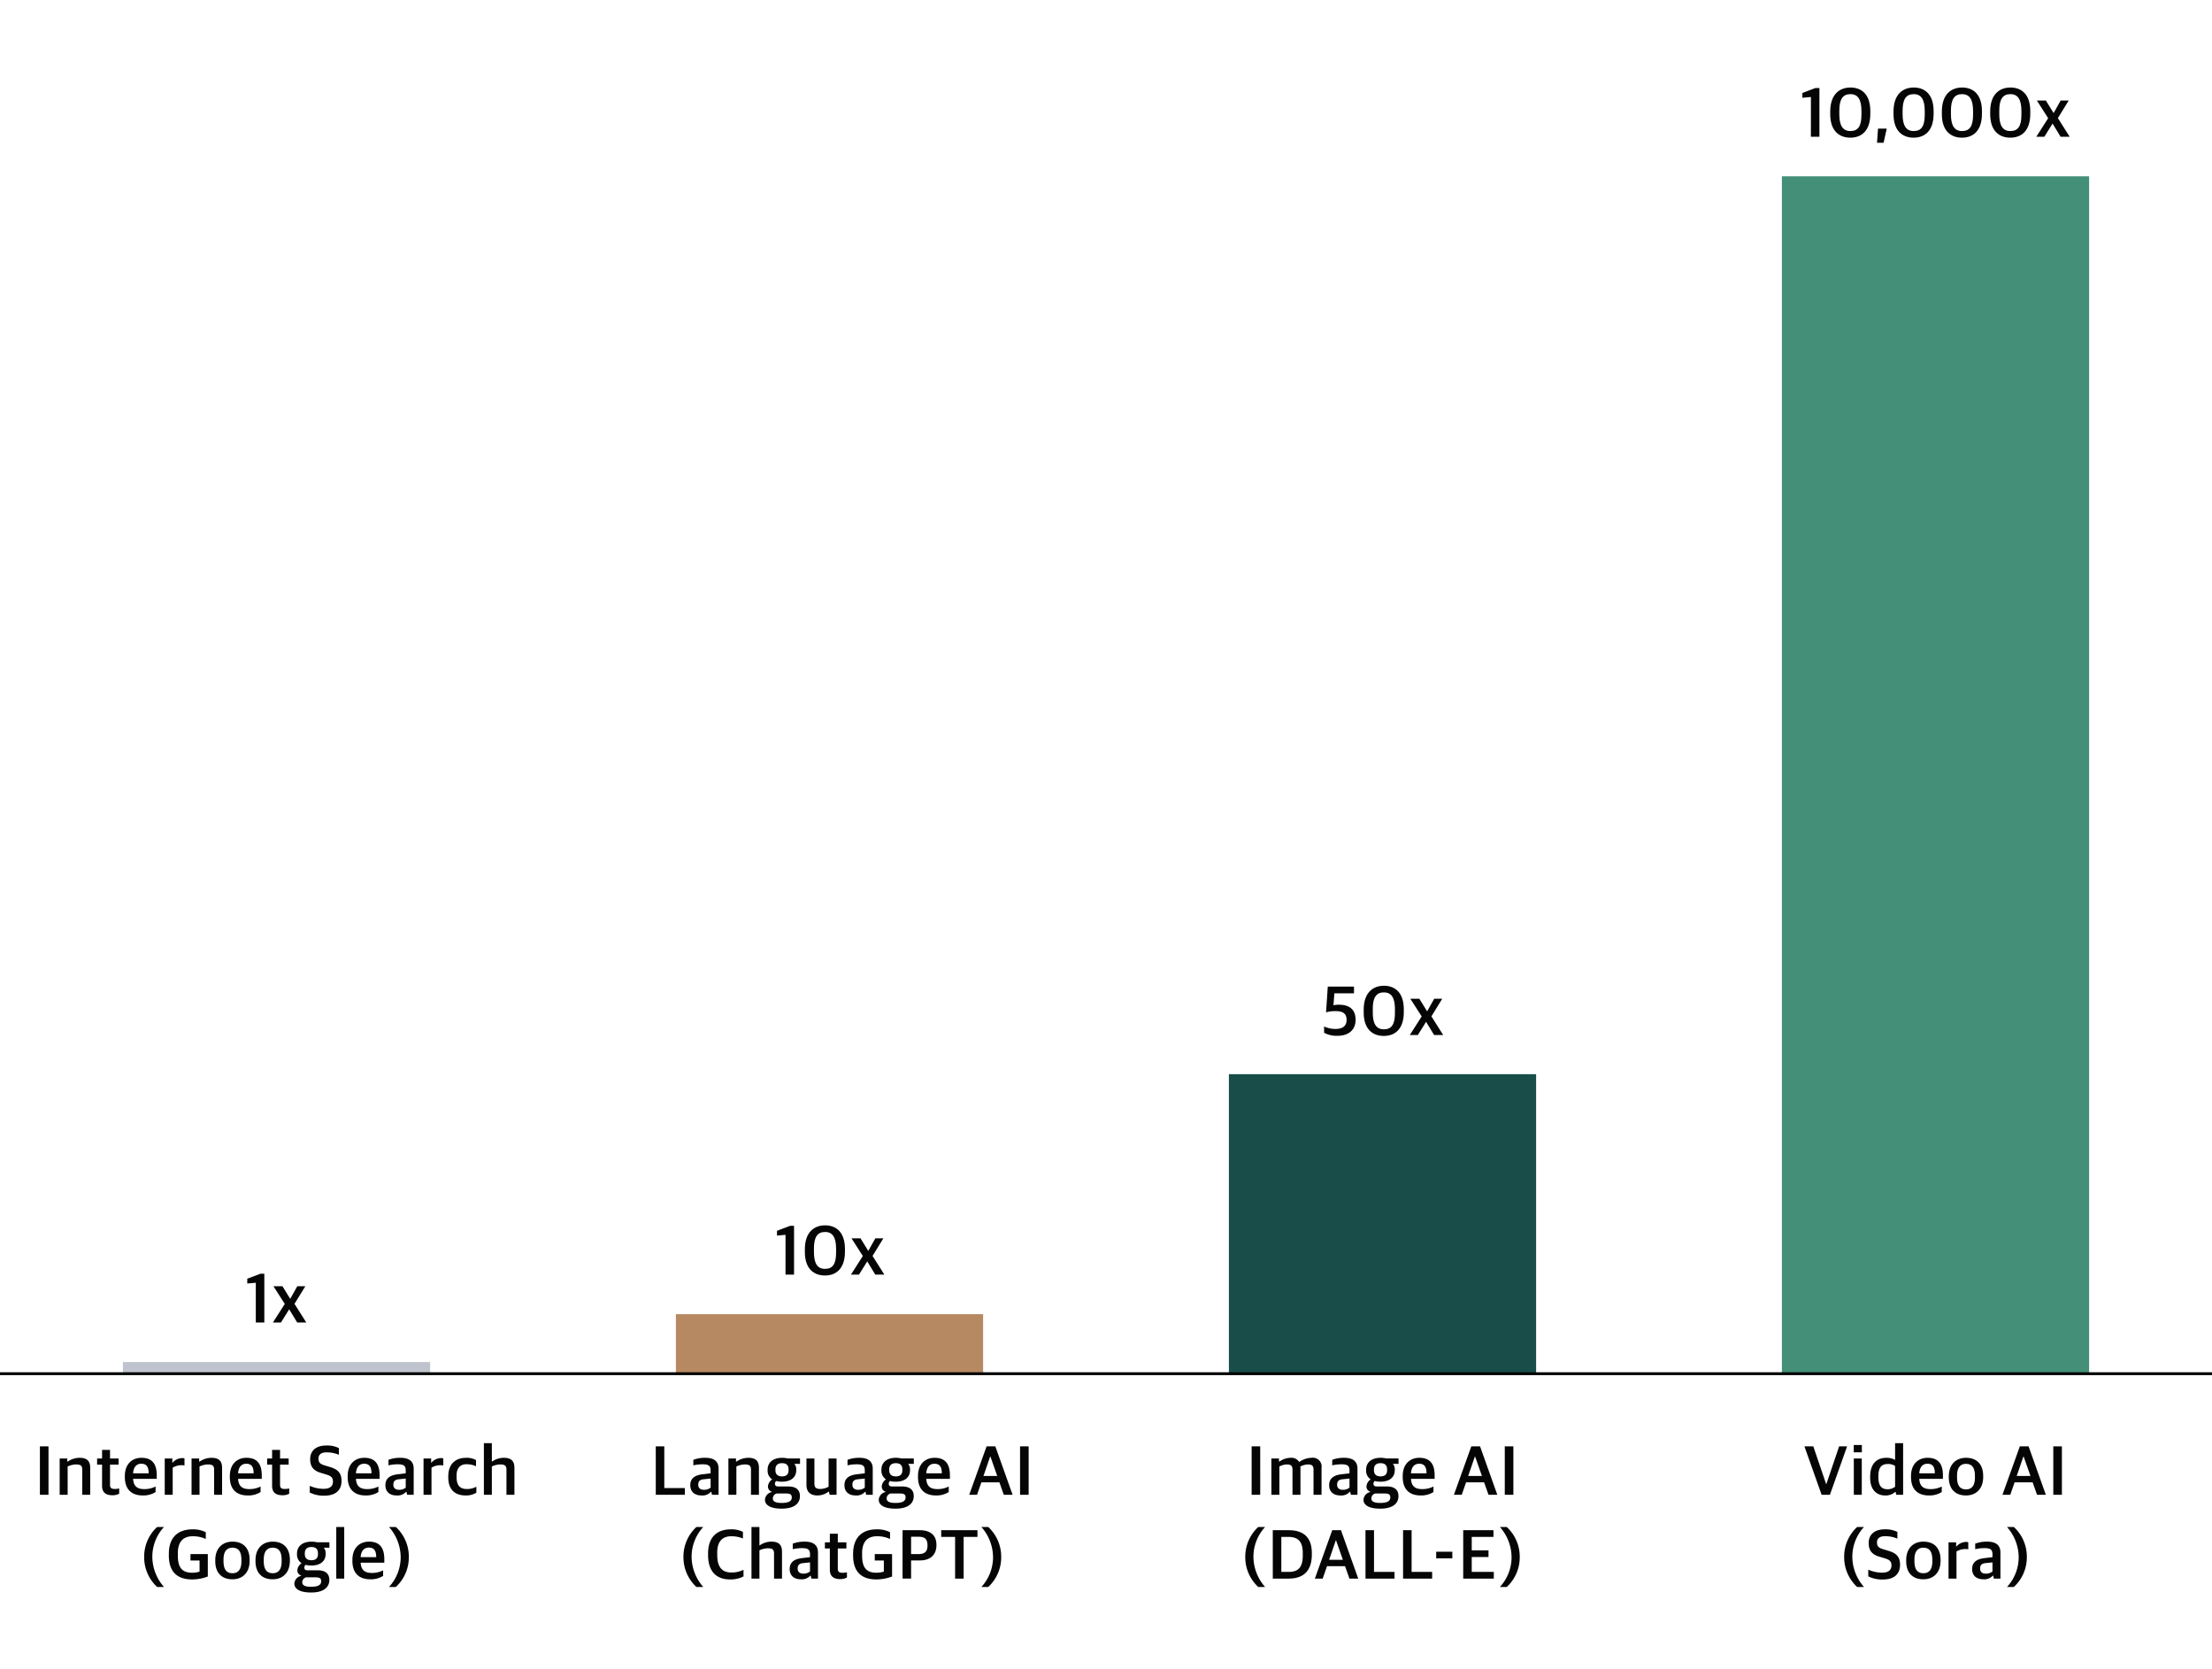
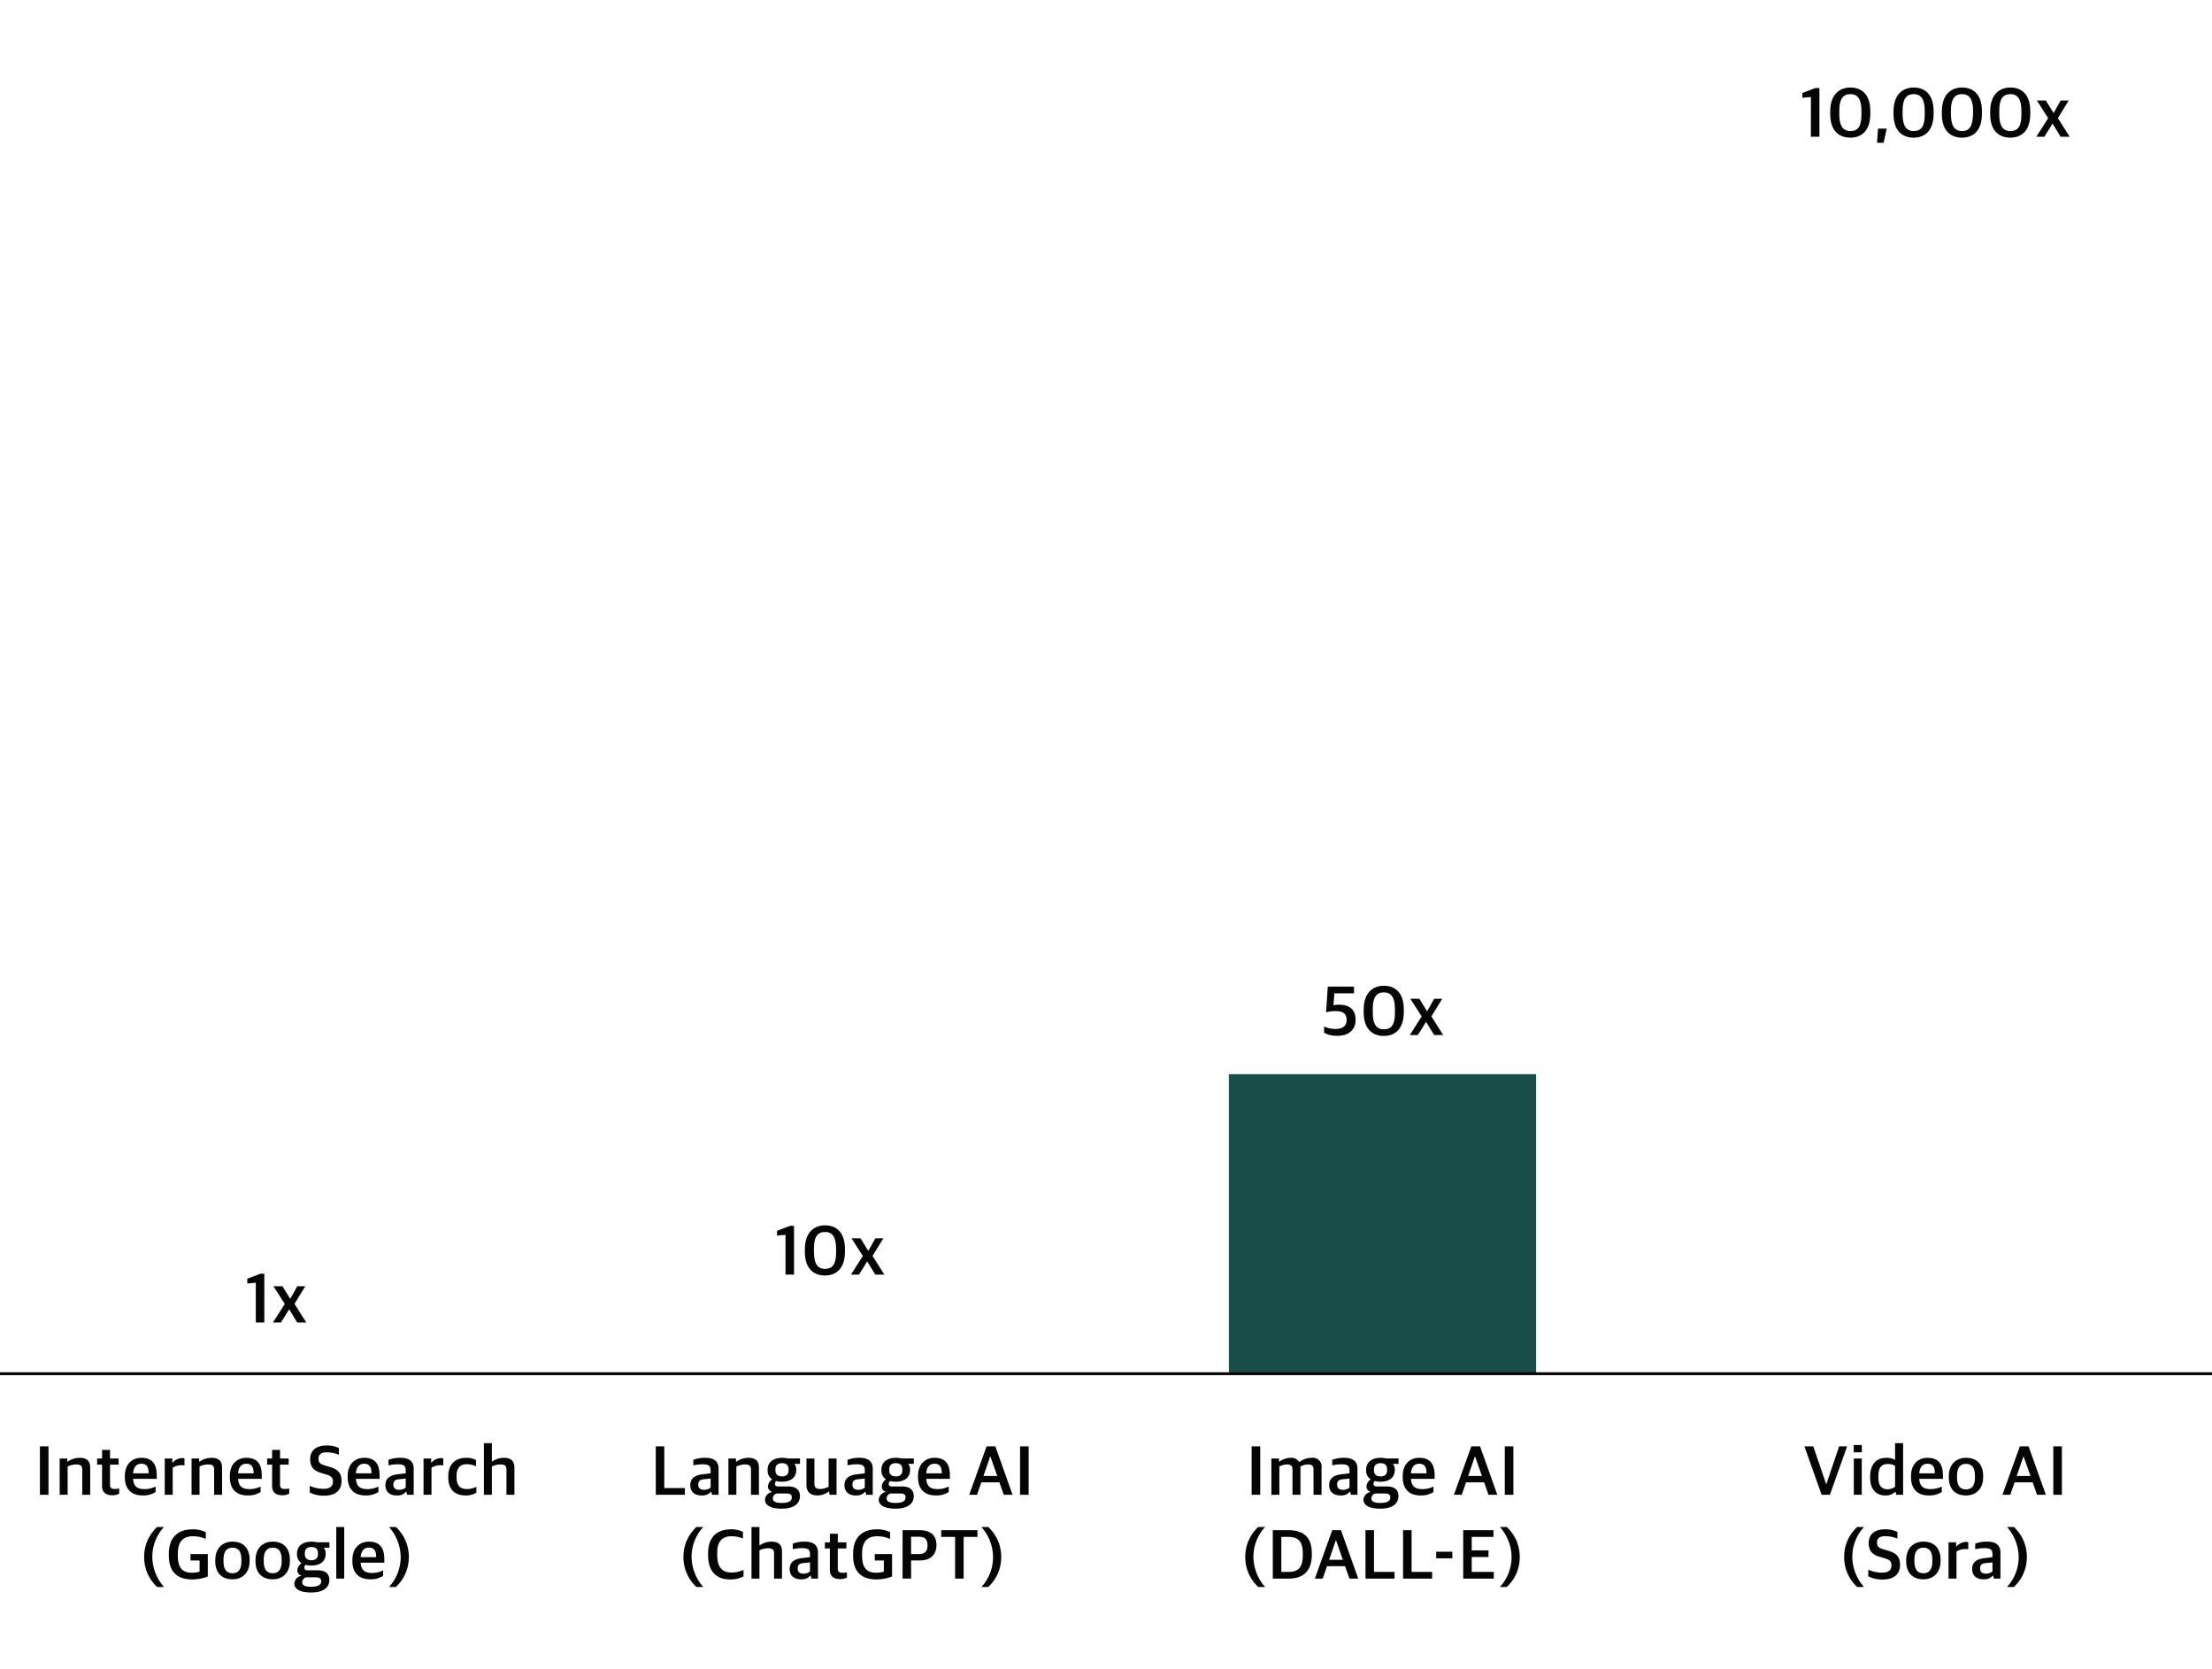
<svg xmlns="http://www.w3.org/2000/svg" width="570" height="430" viewBox="0 0 570 430">
  <defs>
    <clipPath id="clip-Figure_2:_AI_Compute_Power_Required_vs_Google_Search_2">
      <rect width="570" height="430" />
    </clipPath>
  </defs>
  <g id="Figure_2:_AI_Compute_Power_Required_vs_Google_Search_2" data-name="Figure 2: AI Compute Power Required vs Google Search – 2" clip-path="url(#clip-Figure_2:_AI_Compute_Power_Required_vs_Google_Search_2)">
-     <rect id="Rectangle_148744" data-name="Rectangle 148744" width="79.167" height="3" transform="translate(31.667 350.923)" fill="#bec3ce" />
-     <rect id="Rectangle_148745" data-name="Rectangle 148745" width="79.167" height="15.333" transform="translate(174.167 338.59)" fill="#b78963" />
    <rect id="Rectangle_148746" data-name="Rectangle 148746" width="79.167" height="77.167" transform="translate(316.667 276.757)" fill="#184d4a" />
-     <rect id="Rectangle_148747" data-name="Rectangle 148747" width="79.167" height="308.5" transform="translate(459.167 45.423)" fill="#438f78" />
    <line id="Line_2216" data-name="Line 2216" x2="570" transform="translate(0 353.923)" fill="none" stroke="#040504" stroke-linejoin="round" stroke-width="0.75" />
    <path id="Path_86135" data-name="Path 86135" d="M2.664,0h2.2V-12.564H3.852L.468-11.286v1.242l2.2-.2Zm4.41,0h2.07l2.124-3.4L13.338,0h2.34L12.636-4.806l2.79-4.536h-2.07L11.538-6.1l-2-3.24H7.218l2.916,4.554Z" transform="translate(63.25 340.737)" fill="#040504" />
    <path id="Path_86134" data-name="Path 86134" d="M2.664,0h2.2V-12.564H3.852L.468-11.286v1.242l2.2-.2Zm10.17.234c2.844,0,5.148-1.728,5.148-6.174v-.648c0-4.41-2.322-6.1-5.112-6.1C10.1-12.69,7.65-11,7.65-6.48v.648C7.65-1.53,9.936.234,12.834.234Zm0-1.71c-1.98,0-2.844-1.44-2.844-4.356v-.882c0-2.934.882-4.266,2.862-4.266S15.7-9.558,15.7-6.588v.864C15.7-2.7,14.832-1.476,12.834-1.476ZM19.53,0H21.6l2.124-3.4L25.794,0h2.34L25.092-4.806l2.79-4.536h-2.07L23.994-6.1l-2-3.24H19.674L22.59-4.788Z" transform="translate(199.75 328.39)" fill="#040504" />
    <path id="Path_86139" data-name="Path 86139" d="M3.924.2c2.916,0,4.644-1.6,4.644-4.1,0-2.682-1.584-3.906-4.32-3.906a5.738,5.738,0,0,0-1.386.144L3.1-10.746H8.154v-1.728H1.4L.954-5.85a8.849,8.849,0,0,1,2.412-.306c1.872,0,2.88.576,2.88,2.25,0,1.638-1.08,2.34-2.88,2.34A6.9,6.9,0,0,1,.45-2.2v1.62A6.787,6.787,0,0,0,3.924.2ZM15.84.234c2.844,0,5.148-1.728,5.148-6.174v-.648c0-4.41-2.322-6.1-5.112-6.1-2.772,0-5.22,1.692-5.22,6.21v.648C10.656-1.53,12.942.234,15.84.234Zm0-1.71C13.86-1.476,13-2.916,13-5.832v-.882c0-2.934.882-4.266,2.862-4.266S18.7-9.558,18.7-6.588v.864C18.7-2.7,17.838-1.476,15.84-1.476ZM22.536,0h2.07L26.73-3.4,28.8,0h2.34L28.1-4.806l2.79-4.536h-2.07L27-6.1l-2-3.24H22.68L25.6-4.788Z" transform="translate(340.75 266.667)" fill="#040504" />
-     <path id="Path_86141" data-name="Path 86141" d="M-32.112,0h2.2V-12.564h-1.008l-3.384,1.278v1.242l2.2-.2Zm10.17.234c2.844,0,5.148-1.728,5.148-6.174v-.648c0-4.41-2.322-6.1-5.112-6.1-2.772,0-5.22,1.692-5.22,6.21v.648C-27.126-1.53-24.84.234-21.942.234Zm0-1.71c-1.98,0-2.844-1.44-2.844-4.356v-.882c0-2.934.882-4.266,2.862-4.266s2.844,1.422,2.844,4.392v.864C-19.08-2.7-19.944-1.476-21.942-1.476Zm6.876,3.024h1.692l.81-3.654h-2.25ZM-5.634.234C-2.79.234-.486-1.494-.486-5.94v-.648c0-4.41-2.322-6.1-5.112-6.1-2.772,0-5.22,1.692-5.22,6.21v.648C-10.818-1.53-8.532.234-5.634.234Zm0-1.71c-1.98,0-2.844-1.44-2.844-4.356v-.882c0-2.934.882-4.266,2.862-4.266s2.844,1.422,2.844,4.392v.864C-2.772-2.7-3.636-1.476-5.634-1.476ZM6.822.234c2.844,0,5.148-1.728,5.148-6.174v-.648c0-4.41-2.322-6.1-5.112-6.1-2.772,0-5.22,1.692-5.22,6.21v.648C1.638-1.53,3.924.234,6.822.234Zm0-1.71c-1.98,0-2.844-1.44-2.844-4.356v-.882c0-2.934.882-4.266,2.862-4.266S9.684-9.558,9.684-6.588v.864C9.684-2.7,8.82-1.476,6.822-1.476ZM19.278.234c2.844,0,5.148-1.728,5.148-6.174v-.648c0-4.41-2.322-6.1-5.112-6.1-2.772,0-5.22,1.692-5.22,6.21v.648C14.094-1.53,16.38.234,19.278.234Zm0-1.71c-1.98,0-2.844-1.44-2.844-4.356v-.882c0-2.934.882-4.266,2.862-4.266S22.14-9.558,22.14-6.588v.864C22.14-2.7,21.276-1.476,19.278-1.476ZM25.974,0h2.07l2.124-3.4L32.238,0h2.34L31.536-4.806l2.79-4.536h-2.07L30.438-6.1l-2-3.24H26.118l2.916,4.554Z" transform="translate(498.75 35.236)" fill="#040504" />
+     <path id="Path_86141" data-name="Path 86141" d="M-32.112,0h2.2V-12.564h-1.008l-3.384,1.278v1.242l2.2-.2Zm10.17.234c2.844,0,5.148-1.728,5.148-6.174v-.648c0-4.41-2.322-6.1-5.112-6.1-2.772,0-5.22,1.692-5.22,6.21v.648C-27.126-1.53-24.84.234-21.942.234Zm0-1.71c-1.98,0-2.844-1.44-2.844-4.356v-.882c0-2.934.882-4.266,2.862-4.266s2.844,1.422,2.844,4.392v.864C-19.08-2.7-19.944-1.476-21.942-1.476Zm6.876,3.024h1.692l.81-3.654h-2.25ZM-5.634.234C-2.79.234-.486-1.494-.486-5.94v-.648c0-4.41-2.322-6.1-5.112-6.1-2.772,0-5.22,1.692-5.22,6.21v.648C-10.818-1.53-8.532.234-5.634.234Zm0-1.71c-1.98,0-2.844-1.44-2.844-4.356v-.882c0-2.934.882-4.266,2.862-4.266s2.844,1.422,2.844,4.392v.864C-2.772-2.7-3.636-1.476-5.634-1.476ZM6.822.234c2.844,0,5.148-1.728,5.148-6.174v-.648c0-4.41-2.322-6.1-5.112-6.1-2.772,0-5.22,1.692-5.22,6.21v.648C1.638-1.53,3.924.234,6.822.234Zm0-1.71c-1.98,0-2.844-1.44-2.844-4.356v-.882c0-2.934.882-4.266,2.862-4.266S9.684-9.558,9.684-6.588C9.684-2.7,8.82-1.476,6.822-1.476ZM19.278.234c2.844,0,5.148-1.728,5.148-6.174v-.648c0-4.41-2.322-6.1-5.112-6.1-2.772,0-5.22,1.692-5.22,6.21v.648C14.094-1.53,16.38.234,19.278.234Zm0-1.71c-1.98,0-2.844-1.44-2.844-4.356v-.882c0-2.934.882-4.266,2.862-4.266S22.14-9.558,22.14-6.588v.864C22.14-2.7,21.276-1.476,19.278-1.476ZM25.974,0h2.07l2.124-3.4L32.238,0h2.34L31.536-4.806l2.79-4.536h-2.07L30.438-6.1l-2-3.24H26.118l2.916,4.554Z" transform="translate(498.75 35.236)" fill="#040504" />
    <path id="Path_86136" data-name="Path 86136" d="M-60.966,0h2.214V-12.474h-2.214Zm5.094,0h2.052V-7.29a5.518,5.518,0,0,1,2.142-.522c1.3,0,1.62.4,1.62,1.368V0h2.052V-6.948c0-1.818-.918-2.574-2.718-2.574a5.466,5.466,0,0,0-3.1.99h-.09v-.81h-1.962Zm13.59.126a3.446,3.446,0,0,0,1.746-.4V-1.62a5.547,5.547,0,0,1-1.1.126c-.972,0-1.26-.288-1.26-1.1V-7.758h2.214V-9.342h-2.214v-2.214h-2.052v2.214h-1.278v1.584h1.278v5.472C-44.946-.522-43.884.126-42.282.126Zm7.83.054A5.882,5.882,0,0,0-31.158-.7V-2.124a6.242,6.242,0,0,1-2.88.666c-1.782,0-2.79-.666-2.916-2.646h6.1v-.882c0-2.97-1.206-4.536-3.942-4.536-2.376,0-4.284,1.566-4.284,4.716v.252C-39.078-1.584-37.53.18-34.452.18Zm-.4-8.172c1.26,0,1.908.684,1.908,2.466h-4.014C-36.81-7.47-35.784-7.992-34.848-7.992ZM-28.8,0h2.052V-6.984a4.484,4.484,0,0,1,2.3-.63,5.483,5.483,0,0,1,.738.054v-1.8a1.469,1.469,0,0,0-.576-.09,3.3,3.3,0,0,0-2.466,1.17h-.09V-9.342H-28.8Zm6.912,0h2.052V-7.29a5.518,5.518,0,0,1,2.142-.522c1.3,0,1.62.4,1.62,1.368V0h2.052V-6.948c0-1.818-.918-2.574-2.718-2.574a5.466,5.466,0,0,0-3.1.99h-.09v-.81h-1.962ZM-7.4.18A5.882,5.882,0,0,0-4.1-.7V-2.124a6.242,6.242,0,0,1-2.88.666c-1.782,0-2.79-.666-2.916-2.646h6.1v-.882C-3.8-7.956-5-9.522-7.74-9.522c-2.376,0-4.284,1.566-4.284,4.716v.252C-12.024-1.584-10.476.18-7.4.18Zm-.4-8.172c1.26,0,1.908.684,1.908,2.466H-9.9C-9.756-7.47-8.73-7.992-7.794-7.992ZM1.53.126a3.446,3.446,0,0,0,1.746-.4V-1.62a5.547,5.547,0,0,1-1.1.126c-.972,0-1.26-.288-1.26-1.1V-7.758H3.132V-9.342H.918v-2.214H-1.134v2.214H-2.412v1.584h1.278v5.472C-1.134-.522-.072.126,1.53.126ZM12.312.234c3.024,0,4.446-1.476,4.446-3.816,0-2.232-1.188-3.06-3.132-3.618l-1.188-.36c-1.242-.36-1.62-.792-1.62-1.782,0-1.026.738-1.584,2.07-1.584a8.014,8.014,0,0,1,3.186.63v-1.728a6.759,6.759,0,0,0-3.24-.666c-2.772,0-4.158,1.44-4.158,3.528,0,2.124,1.08,3.042,2.844,3.546l1.188.36c1.386.4,1.836.828,1.836,1.872,0,1.134-.72,1.854-2.412,1.854A8.8,8.8,0,0,1,8.568-2.3V-.576A7.919,7.919,0,0,0,12.312.234ZM22.968.18A5.882,5.882,0,0,0,26.262-.7V-2.124a6.242,6.242,0,0,1-2.88.666c-1.782,0-2.79-.666-2.916-2.646h6.1v-.882c0-2.97-1.206-4.536-3.942-4.536-2.376,0-4.284,1.566-4.284,4.716v.252C18.342-1.584,19.89.18,22.968.18Zm-.4-8.172c1.26,0,1.908.684,1.908,2.466H20.466C20.61-7.47,21.636-7.992,22.572-7.992ZM30.96.18a2.91,2.91,0,0,0,2.412-.936h.108L33.66,0h1.692V-6.732c0-1.944-1.26-2.79-3.4-2.79a8.308,8.308,0,0,0-3.1.522v1.422a10.75,10.75,0,0,1,2.286-.27c1.584,0,2.16.306,2.16,1.584v.738l-2.232.27C29.214-5,28.062-4.194,28.062-2.484,28.062-.684,29.268.18,30.96.18Zm.612-1.458c-.864,0-1.458-.4-1.458-1.314,0-.936.468-1.314,1.422-1.4l1.764-.18v2.34A2.677,2.677,0,0,1,31.572-1.278ZM37.89,0h2.052V-6.984a4.484,4.484,0,0,1,2.3-.63,5.483,5.483,0,0,1,.738.054v-1.8a1.469,1.469,0,0,0-.576-.09,3.3,3.3,0,0,0-2.466,1.17h-.09V-9.342H37.89ZM48.726.18A4.983,4.983,0,0,0,51.5-.54V-2.07a5.164,5.164,0,0,1-2.412.594c-1.8,0-2.682-.918-2.682-3.078v-.432c0-1.89.972-2.88,2.52-2.88a5.719,5.719,0,0,1,2.484.522v-1.6a4.9,4.9,0,0,0-2.574-.576c-2.61,0-4.572,1.512-4.572,4.77v.288C44.262-1.368,45.954.18,48.726.18ZM53.442,0h2.052V-7.29a5.518,5.518,0,0,1,2.142-.522c1.3,0,1.62.4,1.62,1.368V0h2.052V-6.948c0-1.818-.918-2.574-2.718-2.574a5.2,5.2,0,0,0-3.006.954h-.09V-13.3H53.442ZM-30.753,23.76h1.764a11.861,11.861,0,0,1-3.006-7.542V15.7a11.317,11.317,0,0,1,3.006-7.4h-1.764a10.362,10.362,0,0,0-3.348,7.56V16.2A10.4,10.4,0,0,0-30.753,23.76Zm8.982-1.944A11.206,11.206,0,0,0-17.7,21.06V15.282h-4.464v1.656h2.34V19.8a6.334,6.334,0,0,1-1.944.288c-2.952,0-3.654-1.854-3.654-4.482v-.558c0-2.358.9-4.356,3.834-4.356a7.921,7.921,0,0,1,3.366.7V9.648a7.248,7.248,0,0,0-3.42-.738c-3.222,0-6.1,1.566-6.1,6.336v.378C-27.747,20.016-25.407,21.816-21.771,21.816Zm10.422-.036c2.61,0,4.428-1.728,4.428-4.752v-.27c0-2.97-1.62-4.68-4.41-4.68-2.628,0-4.446,1.746-4.446,4.752v.288C-15.777,20.052-14.175,21.78-11.349,21.78Zm.036-1.566c-1.314,0-2.34-.666-2.34-3.1v-.45c0-2.016.828-3.024,2.286-3.024,1.3,0,2.322.666,2.322,3.1v.468C-9.045,19.242-9.891,20.214-11.313,20.214ZM-.981,21.78c2.61,0,4.428-1.728,4.428-4.752v-.27c0-2.97-1.62-4.68-4.41-4.68-2.628,0-4.446,1.746-4.446,4.752v.288C-5.409,20.052-3.807,21.78-.981,21.78Zm.036-1.566c-1.314,0-2.34-.666-2.34-3.1v-.45c0-2.016.828-3.024,2.286-3.024,1.3,0,2.322.666,2.322,3.1v.468C1.323,19.242.477,20.214-.945,20.214Zm9.882,4.968c3.276,0,4.68-1.4,4.68-3.222s-1.242-2.5-3.024-2.5H8c-.576,0-.828-.252-.828-.72a.949.949,0,0,1,.324-.684,5.574,5.574,0,0,0,1.494.18c2.106,0,3.672-.972,3.672-2.988v-.162a2.082,2.082,0,0,0-.486-1.44h1.458v-1.4H10.467a6.238,6.238,0,0,0-1.458-.162c-2.214,0-3.726,1.1-3.726,3.078v.162A2.63,2.63,0,0,0,6.471,17.64a2.346,2.346,0,0,0-1.1,1.836,1.383,1.383,0,0,0,.972,1.332v.09A2.183,2.183,0,0,0,4.6,22.86C4.6,24.264,5.985,25.182,8.937,25.182ZM8.9,23.706c-1.638,0-2.268-.414-2.268-1.17a1.328,1.328,0,0,1,.99-1.26h2.43c1.116,0,1.458.288,1.458,1.026C11.511,23.148,10.845,23.706,8.9,23.706Zm.09-6.84c-1.044,0-1.692-.486-1.692-1.584V15.03c0-1.026.612-1.566,1.692-1.566,1.044,0,1.692.45,1.692,1.6v.252C10.683,16.38,10.071,16.866,8.991,16.866ZM15.4,21.6h2.052V8.3H15.4Zm8.784.18a5.882,5.882,0,0,0,3.294-.882V19.476a6.242,6.242,0,0,1-2.88.666c-1.782,0-2.79-.666-2.916-2.646h6.1v-.882c0-2.97-1.206-4.536-3.942-4.536-2.376,0-4.284,1.566-4.284,4.716v.252C19.557,20.016,21.1,21.78,24.183,21.78Zm-.4-8.172c1.26,0,1.908.684,1.908,2.466H21.681C21.825,14.13,22.851,13.608,23.787,13.608Zm5.2,10.152h1.764A10.362,10.362,0,0,0,34.1,16.2v-.342A10.4,10.4,0,0,0,30.753,8.3H28.989a11.861,11.861,0,0,1,3.006,7.542v.522A11.317,11.317,0,0,1,28.989,23.76Z" transform="translate(71.25 385.116)" fill="#040504" />
    <path id="Path_86137" data-name="Path 86137" d="M-48.069,0h7.488V-1.728h-5.292V-12.474h-2.2Zm11.79.18a2.91,2.91,0,0,0,2.412-.936h.108l.18.756h1.692V-6.732c0-1.944-1.26-2.79-3.4-2.79a8.308,8.308,0,0,0-3.1.522v1.422a10.75,10.75,0,0,1,2.286-.27c1.584,0,2.16.306,2.16,1.584v.738l-2.232.27c-1.854.252-3.006,1.062-3.006,2.772C-39.177-.684-37.971.18-36.279.18Zm.612-1.458c-.864,0-1.458-.4-1.458-1.314,0-.936.468-1.314,1.422-1.4l1.764-.18v2.34A2.677,2.677,0,0,1-35.667-1.278ZM-29.349,0H-27.3V-7.29a5.518,5.518,0,0,1,2.142-.522c1.3,0,1.62.4,1.62,1.368V0h2.052V-6.948c0-1.818-.918-2.574-2.718-2.574a5.466,5.466,0,0,0-3.1.99h-.09v-.81h-1.962ZM-15.6,3.582c3.276,0,4.68-1.4,4.68-3.222s-1.242-2.5-3.024-2.5h-2.592c-.576,0-.828-.252-.828-.72a.949.949,0,0,1,.324-.684,5.574,5.574,0,0,0,1.494.18c2.106,0,3.672-.972,3.672-2.988v-.162a2.082,2.082,0,0,0-.486-1.44H-10.9v-1.4h-3.168a6.238,6.238,0,0,0-1.458-.162c-2.214,0-3.726,1.1-3.726,3.078v.162A2.63,2.63,0,0,0-18.063-3.96a2.346,2.346,0,0,0-1.1,1.836,1.383,1.383,0,0,0,.972,1.332V-.7A2.183,2.183,0,0,0-19.935,1.26C-19.935,2.664-18.549,3.582-15.6,3.582Zm-.036-1.476c-1.638,0-2.268-.414-2.268-1.17a1.328,1.328,0,0,1,.99-1.26h2.43c1.116,0,1.458.288,1.458,1.026C-13.023,1.548-13.689,2.106-15.633,2.106Zm.09-6.84c-1.044,0-1.692-.486-1.692-1.584V-6.57c0-1.026.612-1.566,1.692-1.566,1.044,0,1.692.45,1.692,1.6v.252C-13.851-5.22-14.463-4.734-15.543-4.734ZM-6.4.18A4.7,4.7,0,0,0-3.537-.81h.09l.18.81h1.782V-9.342H-3.537V-2.07a4.732,4.732,0,0,1-2.106.576c-1.188,0-1.548-.414-1.548-1.44V-9.342H-9.243v6.786C-9.243-.72-8.217.18-6.4.18Zm9.846,0A2.91,2.91,0,0,0,5.859-.756h.108L6.147,0H7.839V-6.732c0-1.944-1.26-2.79-3.4-2.79A8.308,8.308,0,0,0,1.341-9v1.422a10.75,10.75,0,0,1,2.286-.27c1.584,0,2.16.306,2.16,1.584v.738l-2.232.27C1.7-5,.549-4.194.549-2.484.549-.684,1.755.18,3.447.18Zm.612-1.458c-.864,0-1.458-.4-1.458-1.314,0-.936.468-1.314,1.422-1.4l1.764-.18v2.34A2.677,2.677,0,0,1,4.059-1.278Zm9.666,4.86c3.276,0,4.68-1.4,4.68-3.222s-1.242-2.5-3.024-2.5H12.789c-.576,0-.828-.252-.828-.72a.949.949,0,0,1,.324-.684,5.574,5.574,0,0,0,1.494.18c2.106,0,3.672-.972,3.672-2.988v-.162a2.082,2.082,0,0,0-.486-1.44h1.458v-1.4H15.255A6.238,6.238,0,0,0,13.8-9.522c-2.214,0-3.726,1.1-3.726,3.078v.162A2.63,2.63,0,0,0,11.259-3.96a2.346,2.346,0,0,0-1.1,1.836,1.383,1.383,0,0,0,.972,1.332V-.7A2.183,2.183,0,0,0,9.387,1.26C9.387,2.664,10.773,3.582,13.725,3.582Zm-.036-1.476c-1.638,0-2.268-.414-2.268-1.17a1.328,1.328,0,0,1,.99-1.26h2.43C15.957-.324,16.3-.036,16.3.7,16.3,1.548,15.633,2.106,13.689,2.106Zm.09-6.84c-1.044,0-1.692-.486-1.692-1.584V-6.57c0-1.026.612-1.566,1.692-1.566,1.044,0,1.692.45,1.692,1.6v.252C15.471-5.22,14.859-4.734,13.779-4.734ZM24.129.18A5.882,5.882,0,0,0,27.423-.7V-2.124a6.242,6.242,0,0,1-2.88.666c-1.782,0-2.79-.666-2.916-2.646h6.1v-.882c0-2.97-1.206-4.536-3.942-4.536-2.376,0-4.284,1.566-4.284,4.716v.252C19.5-1.584,21.051.18,24.129.18Zm-.4-8.172c1.26,0,1.908.684,1.908,2.466H21.627C21.771-7.47,22.8-7.992,23.733-7.992ZM32.7,0h2.016l1.116-3.2h4.644L41.607,0h2.268L39.429-12.474h-2.25Zm5.4-9.864h.054l1.764,5.022H36.369ZM45.8,0h2.214V-12.474H45.8ZM-37.593,23.76h1.764a11.861,11.861,0,0,1-3.006-7.542V15.7a11.317,11.317,0,0,1,3.006-7.4h-1.764a10.362,10.362,0,0,0-3.348,7.56V16.2A10.4,10.4,0,0,0-37.593,23.76Zm8.64-1.944a7.27,7.27,0,0,0,3.492-.774v-1.71a6.889,6.889,0,0,1-3.1.7c-2.646,0-3.672-1.656-3.672-4.536v-.63c0-2.988,1.476-4.176,3.636-4.176a7.891,7.891,0,0,1,2.988.576V9.558a6.61,6.61,0,0,0-3.132-.648c-3.222,0-5.85,1.692-5.85,6.21v.432C-34.587,19.782-32.427,21.816-28.953,21.816Zm5.544-.216h2.052V14.31a5.518,5.518,0,0,1,2.142-.522c1.3,0,1.62.4,1.62,1.368V21.6h2.052V14.652c0-1.818-.918-2.574-2.718-2.574a5.2,5.2,0,0,0-3.006.954h-.09V8.3h-2.052Zm12.744.18a2.91,2.91,0,0,0,2.412-.936h.108l.18.756h1.692V14.868c0-1.944-1.26-2.79-3.4-2.79a8.308,8.308,0,0,0-3.1.522v1.422a10.75,10.75,0,0,1,2.286-.27c1.584,0,2.16.306,2.16,1.584v.738l-2.232.27c-1.854.252-3.006,1.062-3.006,2.772C-13.563,20.916-12.357,21.78-10.665,21.78Zm.612-1.458c-.864,0-1.458-.4-1.458-1.314,0-.936.468-1.314,1.422-1.4l1.764-.18v2.34A2.677,2.677,0,0,1-10.053,20.322Zm9.5,1.4a3.446,3.446,0,0,0,1.746-.4V19.98a5.547,5.547,0,0,1-1.1.126c-.972,0-1.26-.288-1.26-1.1V13.842H1.053V12.258H-1.161V10.044H-3.213v2.214H-4.491v1.584h1.278v5.472C-3.213,21.078-2.151,21.726-.549,21.726Zm9.306.09a11.206,11.206,0,0,0,4.068-.756V15.282H8.361v1.656H10.7V19.8a6.334,6.334,0,0,1-1.944.288C5.8,20.088,5.1,18.234,5.1,15.606v-.558c0-2.358.9-4.356,3.834-4.356a7.921,7.921,0,0,1,3.366.7V9.648a7.248,7.248,0,0,0-3.42-.738c-3.222,0-6.1,1.566-6.1,6.336v.378C2.781,20.016,5.121,21.816,8.757,21.816Zm6.768-.216h2.2V16.92h2.286c2.592,0,4.248-1.368,4.248-3.978,0-2.448-1.458-3.816-4.392-3.816H15.525Zm2.2-6.318V10.818h1.926c1.656,0,2.3.63,2.3,2.268,0,1.494-.648,2.2-2.34,2.2ZM29.061,21.6h2.2V10.854h3.564V9.126H25.479v1.728h3.582Zm6.768,2.16h1.764a10.362,10.362,0,0,0,3.348-7.56v-.342A10.4,10.4,0,0,0,37.593,8.3H35.829a11.861,11.861,0,0,1,3.006,7.542v.522A11.317,11.317,0,0,1,35.829,23.76Z" transform="translate(217.054 385.116)" fill="#040504" />
    <path id="Path_86138" data-name="Path 86138" d="M-33.723,0h2.214V-12.474h-2.214Zm5.094,0h2.052V-7.29a4.536,4.536,0,0,1,1.944-.522c1.08,0,1.44.4,1.44,1.35V0h2.052V-6.84a3.225,3.225,0,0,0-.036-.432,4.552,4.552,0,0,1,1.962-.54c1.1,0,1.44.4,1.44,1.35V0h2.07V-6.966A2.265,2.265,0,0,0-18.3-9.522a5.652,5.652,0,0,0-3.1,1.044h-.09a2.362,2.362,0,0,0-2.232-1.044,5.119,5.119,0,0,0-2.862.99h-.09v-.81h-1.962Zm17.784.18A2.91,2.91,0,0,0-8.433-.756h.108l.18.756h1.692V-6.732c0-1.944-1.26-2.79-3.4-2.79a8.308,8.308,0,0,0-3.1.522v1.422a10.75,10.75,0,0,1,2.286-.27c1.584,0,2.16.306,2.16,1.584v.738l-2.232.27c-1.854.252-3.006,1.062-3.006,2.772C-13.743-.684-12.537.18-10.845.18Zm.612-1.458c-.864,0-1.458-.4-1.458-1.314,0-.936.468-1.314,1.422-1.4l1.764-.18v2.34A2.677,2.677,0,0,1-10.233-1.278Zm9.666,4.86c3.276,0,4.68-1.4,4.68-3.222s-1.242-2.5-3.024-2.5H-1.5c-.576,0-.828-.252-.828-.72a.949.949,0,0,1,.324-.684,5.574,5.574,0,0,0,1.494.18c2.106,0,3.672-.972,3.672-2.988v-.162a2.082,2.082,0,0,0-.486-1.44H4.131v-1.4H.963A6.238,6.238,0,0,0-.495-9.522c-2.214,0-3.726,1.1-3.726,3.078v.162A2.63,2.63,0,0,0-3.033-3.96a2.346,2.346,0,0,0-1.1,1.836A1.383,1.383,0,0,0-3.159-.792V-.7A2.183,2.183,0,0,0-4.9,1.26C-4.9,2.664-3.519,3.582-.567,3.582ZM-.6,2.106c-1.638,0-2.268-.414-2.268-1.17a1.328,1.328,0,0,1,.99-1.26H.549C1.665-.324,2.007-.036,2.007.7,2.007,1.548,1.341,2.106-.6,2.106Zm.09-6.84C-1.557-4.734-2.2-5.22-2.2-6.318V-6.57c0-1.026.612-1.566,1.692-1.566,1.044,0,1.692.45,1.692,1.6v.252C1.179-5.22.567-4.734-.513-4.734ZM9.837.18A5.882,5.882,0,0,0,13.131-.7V-2.124a6.242,6.242,0,0,1-2.88.666c-1.782,0-2.79-.666-2.916-2.646h6.1v-.882c0-2.97-1.206-4.536-3.942-4.536-2.376,0-4.284,1.566-4.284,4.716v.252C5.211-1.584,6.759.18,9.837.18Zm-.4-8.172c1.26,0,1.908.684,1.908,2.466H7.335C7.479-7.47,8.505-7.992,9.441-7.992ZM18.405,0h2.016l1.116-3.2h4.644L27.315,0h2.268L25.137-12.474h-2.25Zm5.4-9.864h.054l1.764,5.022H22.077ZM31.509,0h2.214V-12.474H31.509ZM-32.013,23.76h1.764a11.861,11.861,0,0,1-3.006-7.542V15.7a11.317,11.317,0,0,1,3.006-7.4h-1.764a10.362,10.362,0,0,0-3.348,7.56V16.2A10.4,10.4,0,0,0-32.013,23.76Zm3.744-2.16h4.1c4,0,5.958-2.2,5.958-6.192V15.03c0-4.068-2.16-5.9-5.976-5.9h-4.086Zm2.2-1.728V10.854h1.746c2.394,0,3.78.99,3.78,4.158v.612c0,3.042-1.134,4.248-3.6,4.248Zm8.64,1.728h2.016l1.116-3.2h4.644l1.134,3.2h2.268L-10.7,9.126h-2.25Zm5.4-9.864h.054l1.764,5.022h-3.546Zm7.65,9.864H3.1V19.872H-2.187V9.126h-2.2Zm9.684,0h7.488V19.872H7.5V9.126H5.3Zm8.532-5.22h4.158V14.67H13.833ZM20.8,21.6h7.884V19.872H22.995V16.038h4.32v-1.71h-4.32V10.854h5.6V9.126H20.8Zm9.45,2.16h1.764a10.362,10.362,0,0,0,3.348-7.56v-.342A10.4,10.4,0,0,0,32.013,8.3H30.249a11.861,11.861,0,0,1,3.006,7.542v.522A11.317,11.317,0,0,1,30.249,23.76Z" transform="translate(356.25 385.116)" fill="#040504" />
    <path id="Path_86140" data-name="Path 86140" d="M-29.349,0h2.142l4.428-12.474h-2.052l-3.294,9.72h-.054l-3.312-9.72h-2.286Zm8.3,0H-19V-9.342h-2.052Zm-.018-10.944h2.088v-1.872h-2.088ZM-13.023.18a3.631,3.631,0,0,0,2.646-.918h.09l.18.738h1.764V-13.3h-2.07v4.32a4.375,4.375,0,0,0-2.25-.54c-2.43,0-4.176,1.458-4.176,4.9v.234C-16.839-.99-14.877.18-13.023.18Zm.72-1.6c-1.44,0-2.412-.7-2.412-3.06v-.36c0-2.3.9-3.078,2.394-3.078a3.241,3.241,0,0,1,1.908.486V-2.07A3.031,3.031,0,0,1-12.3-1.422ZM-1.683.18A5.882,5.882,0,0,0,1.611-.7V-2.124a6.242,6.242,0,0,1-2.88.666c-1.782,0-2.79-.666-2.916-2.646h6.1v-.882c0-2.97-1.206-4.536-3.942-4.536-2.376,0-4.284,1.566-4.284,4.716v.252C-6.309-1.584-4.761.18-1.683.18Zm-.4-8.172c1.26,0,1.908.684,1.908,2.466H-4.185C-4.041-7.47-3.015-7.992-2.079-7.992ZM7.857.18c2.61,0,4.428-1.728,4.428-4.752v-.27c0-2.97-1.62-4.68-4.41-4.68-2.628,0-4.446,1.746-4.446,4.752v.288C3.429-1.548,5.031.18,7.857.18Zm.036-1.566c-1.314,0-2.34-.666-2.34-3.1v-.45c0-2.016.828-3.024,2.286-3.024,1.3,0,2.322.666,2.322,3.1v.468C10.161-2.358,9.315-1.386,7.893-1.386ZM17.253,0h2.016l1.116-3.2h4.644L26.163,0h2.268L23.985-12.474h-2.25Zm5.4-9.864h.054l1.764,5.022H20.925ZM30.357,0h2.214V-12.474H30.357ZM-20.187,23.76h1.764a11.861,11.861,0,0,1-3.006-7.542V15.7a11.317,11.317,0,0,1,3.006-7.4h-1.764a10.362,10.362,0,0,0-3.348,7.56V16.2A10.4,10.4,0,0,0-20.187,23.76Zm6.606-1.926c3.024,0,4.446-1.476,4.446-3.816,0-2.232-1.188-3.06-3.132-3.618l-1.188-.36c-1.242-.36-1.62-.792-1.62-1.782,0-1.026.738-1.584,2.07-1.584a8.014,8.014,0,0,1,3.186.63V9.576a6.759,6.759,0,0,0-3.24-.666c-2.772,0-4.158,1.44-4.158,3.528,0,2.124,1.08,3.042,2.844,3.546l1.188.36c1.386.4,1.836.828,1.836,1.872,0,1.134-.72,1.854-2.412,1.854a8.8,8.8,0,0,1-3.564-.774v1.728A7.919,7.919,0,0,0-13.581,21.834Zm10.458-.054c2.61,0,4.428-1.728,4.428-4.752v-.27c0-2.97-1.62-4.68-4.41-4.68-2.628,0-4.446,1.746-4.446,4.752v.288C-7.551,20.052-5.949,21.78-3.123,21.78Zm.036-1.566c-1.314,0-2.34-.666-2.34-3.1v-.45c0-2.016.828-3.024,2.286-3.024,1.3,0,2.322.666,2.322,3.1v.468C-.819,19.242-1.665,20.214-3.087,20.214ZM3.357,21.6H5.409V14.616a4.484,4.484,0,0,1,2.3-.63,5.483,5.483,0,0,1,.738.054v-1.8a1.469,1.469,0,0,0-.576-.09,3.3,3.3,0,0,0-2.466,1.17h-.09V12.258H3.357Zm8.982.18a2.91,2.91,0,0,0,2.412-.936h.108l.18.756h1.692V14.868c0-1.944-1.26-2.79-3.4-2.79a8.308,8.308,0,0,0-3.1.522v1.422a10.75,10.75,0,0,1,2.286-.27c1.584,0,2.16.306,2.16,1.584v.738l-2.232.27c-1.854.252-3.006,1.062-3.006,2.772C9.441,20.916,10.647,21.78,12.339,21.78Zm.612-1.458c-.864,0-1.458-.4-1.458-1.314,0-.936.468-1.314,1.422-1.4l1.764-.18v2.34A2.677,2.677,0,0,1,12.951,20.322Zm5.472,3.438h1.764a10.362,10.362,0,0,0,3.348-7.56v-.342A10.4,10.4,0,0,0,20.187,8.3H18.423a11.861,11.861,0,0,1,3.006,7.542v.522A11.317,11.317,0,0,1,18.423,23.76Z" transform="translate(498.75 385.116)" fill="#040504" />
  </g>
</svg>